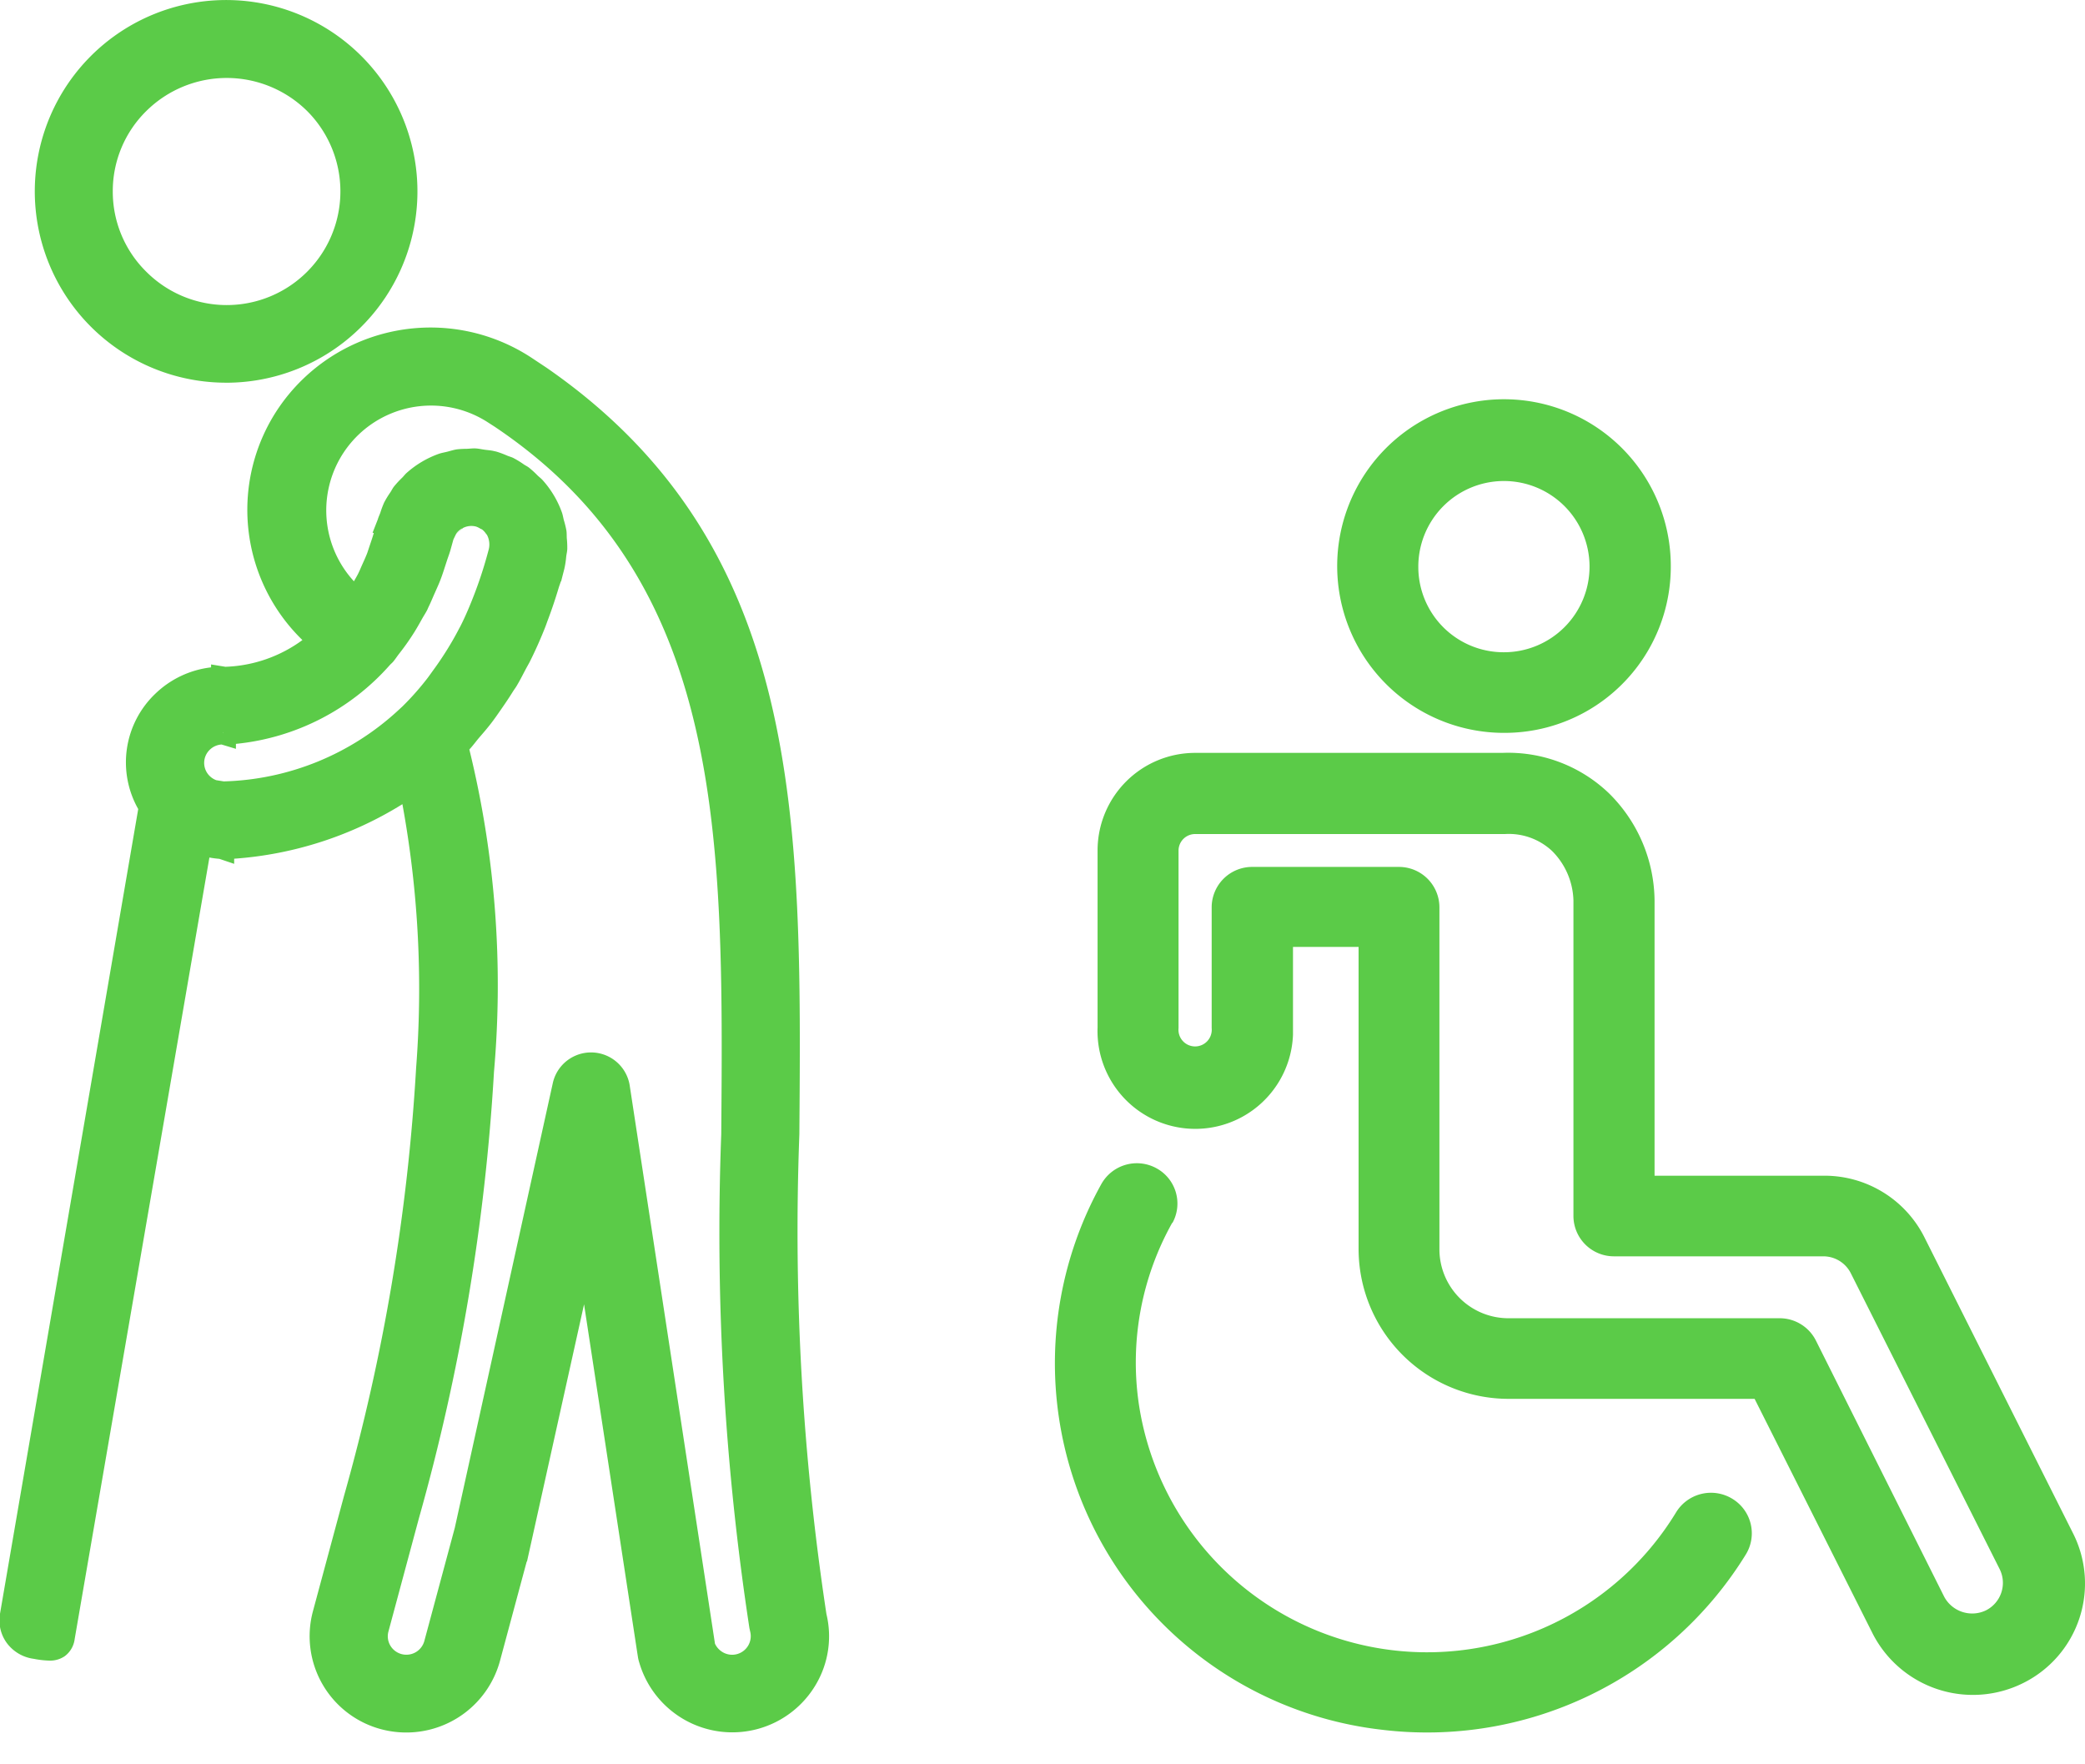
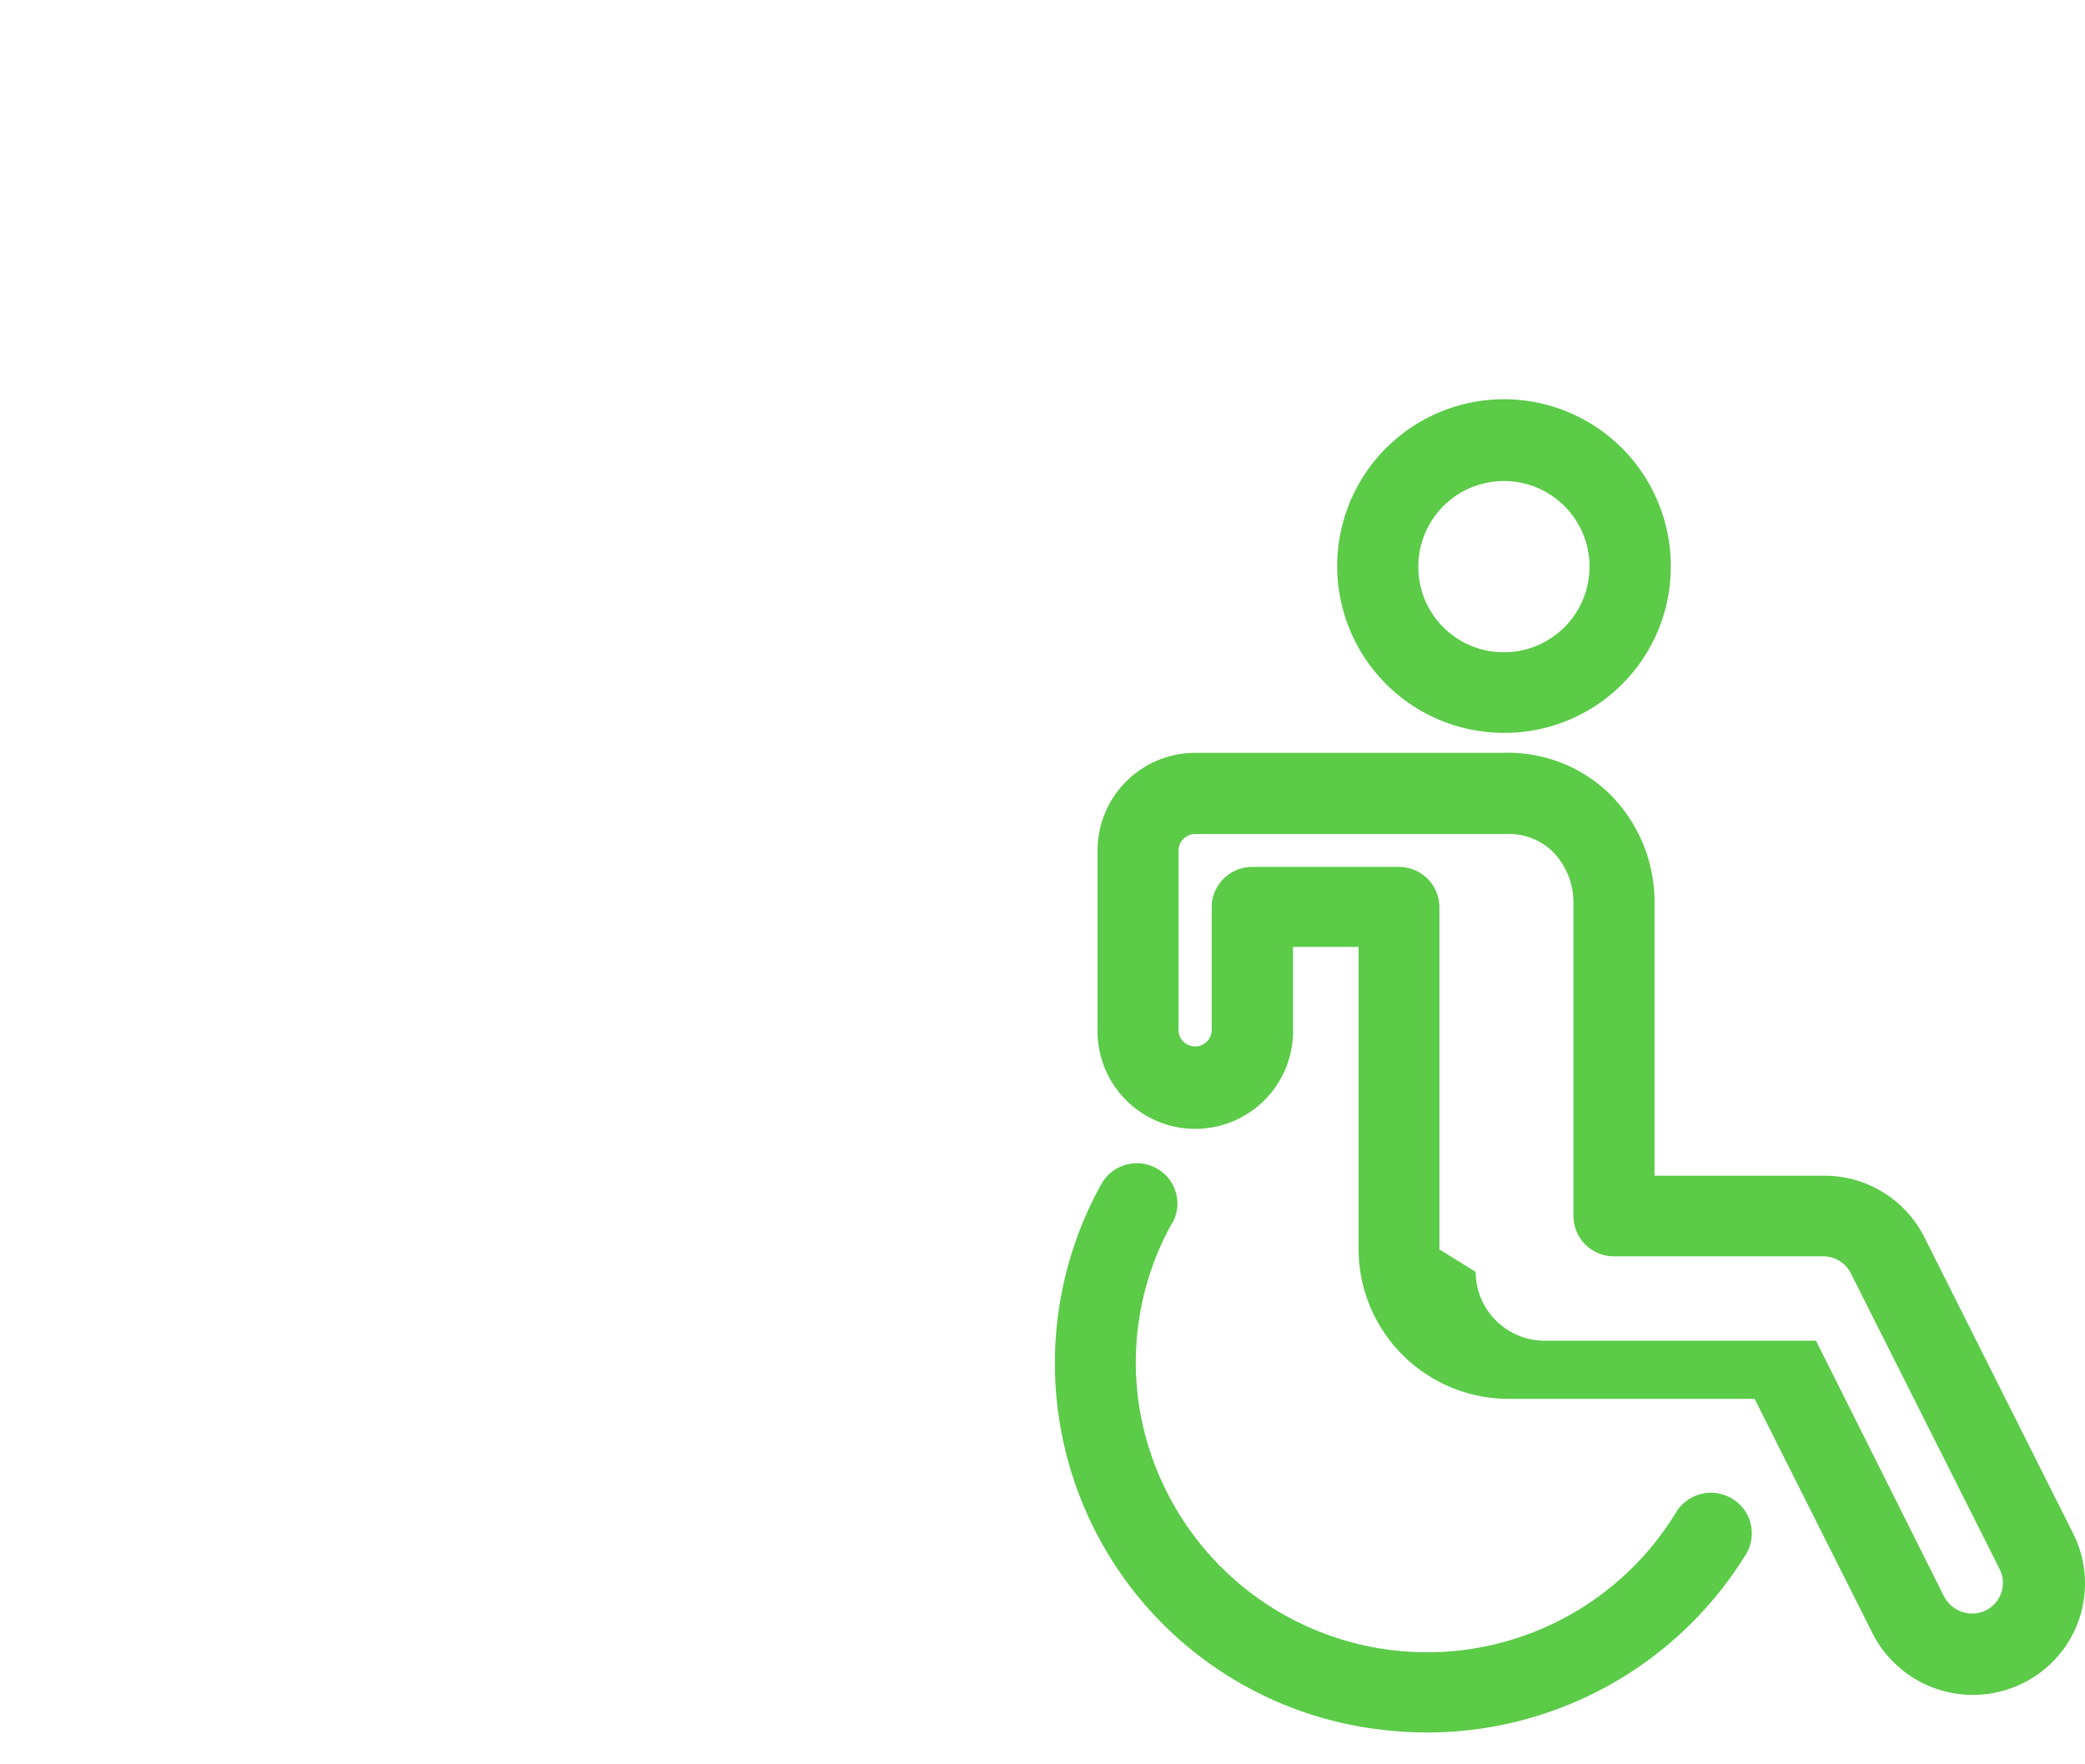
<svg xmlns="http://www.w3.org/2000/svg" width="65" height="55" viewBox="0 0 65 55">
  <defs>
    <style>.cls-1{fill:#5bcb48;fill-rule:evenodd}</style>
  </defs>
-   <path id="Forme_636" data-name="Forme 636" class="cls-1" d="M52.087 17.682a5.2 5.2 0 1 0-5.2 5.164 5.181 5.181 0 0 0 5.2-5.164zm-7.871 0a2.669 2.669 0 1 1 2.669 2.651 2.66 2.66 0 0 1-2.669-2.651zm14.17 33.254a3.51 3.51 0 0 0 4.7 1.524 3.465 3.465 0 0 0 1.535-4.674l-4.637-9.235a3.485 3.485 0 0 0-3.12-1.9h-5.283v-8.574a4.751 4.751 0 0 0-1.425-3.351 4.54 4.54 0 0 0-3.326-1.256h-9.565a3.042 3.042 0 0 0-3.048 3.019v5.541a3.048 3.048 0 0 0 6.092.225v-2.737h2.045v9.432a4.677 4.677 0 0 0 4.68 4.657H54.7zM44.874 38.949V28.282a1.261 1.261 0 0 0-1.265-1.257h-4.57a1.261 1.261 0 0 0-1.265 1.257v3.769a.519.519 0 1 1-1.033 0V26.51a.517.517 0 0 1 .519-.51h9.659a1.972 1.972 0 0 1 1.471.532 2.262 2.262 0 0 1 .662 1.541v9.834a1.261 1.261 0 0 0 1.265 1.257h6.535a.961.961 0 0 1 .843.519l4.637 9.217a.96.96 0 0 1-.419 1.3.99.99 0 0 1-1.3-.419l-4-7.987a1.265 1.265 0 0 0-1.13-.7h-8.434a2.152 2.152 0 0 1-2.175-2.127v-.018zm-8.326-.837a8.92 8.92 0 0 0-1.05 5.62 9.087 9.087 0 0 0 16.754 3.413A1.275 1.275 0 0 1 54 46.719a1.258 1.258 0 0 1 .43 1.733 11.674 11.674 0 0 1-11.353 5.47 11.5 11.5 0 0 1-8.742-17.012 1.269 1.269 0 0 1 1.72-.49 1.253 1.253 0 0 1 .493 1.709v-.017z" />
-   <path id="Forme_639" data-name="Forme 639" class="cls-1" d="M25.764 50.316a79.644 79.644 0 0 1-.844-14.952c.076-9.832.143-18.346-7.88-23.9l-.452-.3a5.729 5.729 0 0 0-7.884 1.526 5.658 5.658 0 0 0 .724 7.263 4.3 4.3 0 0 1-2.4.833l-.448-.073v.091a3 3 0 0 0-1.741.825 2.955 2.955 0 0 0-.53 3.592L0 50.306a1.2 1.2 0 0 0 .207.905 1.248 1.248 0 0 0 .844.5 2.922 2.922 0 0 0 .483.056.809.809 0 0 0 .484-.138.782.782 0 0 0 .31-.535l4.2-24.362a3.066 3.066 0 0 0 .31.041l.462.156v-.16a11.476 11.476 0 0 0 5.245-1.7 31.977 31.977 0 0 1 .428 8.213 62.252 62.252 0 0 1-2.248 13.349l-.97 3.6a3 3 0 0 0 2.136 3.677 3.042 3.042 0 0 0 .782.1 3.025 3.025 0 0 0 2.913-2.229l.834-3.1h.009l1.779-8.019 1.659 10.863.019.121a1.186 1.186 0 0 0 .045.19 3.022 3.022 0 0 0 5.51.669 2.957 2.957 0 0 0 .323-2.187zm-3.475.921l-2.652-17.36a1.221 1.221 0 0 0-2.4-.128l-3.058 13.876-.95 3.53a.581.581 0 0 1-1.062.141.57.57 0 0 1-.057-.438l.951-3.533A65.185 65.185 0 0 0 15.4 33.413a30.846 30.846 0 0 0-.768-10.049c.106-.113.2-.243.3-.362.123-.142.245-.283.364-.436s.228-.312.339-.472.238-.346.352-.531c.042-.068.091-.129.131-.2.1-.168.189-.347.282-.522.037-.069.075-.134.11-.2q.263-.523.484-1.083c.031-.077.058-.16.088-.238q.185-.492.338-1.006c.02-.065.044-.122.063-.188h.009l.106-.414v-.01l.008-.029a2.976 2.976 0 0 0 .046-.325c.01-.078.03-.156.033-.235a2.908 2.908 0 0 0-.015-.334c-.005-.081 0-.164-.013-.245a2.952 2.952 0 0 0-.079-.32c-.021-.08-.033-.163-.061-.241a3.006 3.006 0 0 0-.25-.53 3.053 3.053 0 0 0-.348-.473c-.047-.052-.1-.093-.154-.142a3 3 0 0 0-.276-.252c-.048-.036-.1-.061-.152-.094a2.881 2.881 0 0 0-.337-.207c-.059-.029-.124-.045-.185-.07a3.02 3.02 0 0 0-.331-.124l-.051-.013h-.008l-.035-.009c-.1-.023-.193-.027-.29-.041s-.185-.035-.277-.039-.178.008-.268.012a2.892 2.892 0 0 0-.312.017c-.1.015-.2.048-.294.072s-.18.037-.268.067a3.04 3.04 0 0 0-1.009.6c-.05.045-.089.1-.136.146a3 3 0 0 0-.259.281c-.041.054-.07.117-.108.174a2.869 2.869 0 0 0-.194.319 3 3 0 0 0-.117.312c-.025.071-.059.137-.079.21l-.164.418.039.009c-.034.111-.069.218-.105.323l-.1.3c-.05.13-.106.249-.16.37-.043.095-.082.193-.128.283s-.085.152-.127.229a3.266 3.266 0 0 1 4.2-4.939l.184.118c7.2 4.824 7.139 12.811 7.067 22.053a81.6 81.6 0 0 0 .878 15.4l.023.105a.58.58 0 0 1-.849.65.605.605 0 0 1-.249-.271zm-9.742-29.216l-.119.11a8.346 8.346 0 0 1-5.451 2.228l-.236-.038a.587.587 0 0 1-.214-.14.57.57 0 0 1 .015-.811.579.579 0 0 1 .365-.161l.448.135v-.155a7.372 7.372 0 0 0 4.806-2.466c.032-.032.065-.059.1-.1.062-.074.115-.158.175-.235a7.662 7.662 0 0 0 .483-.685c.078-.125.161-.271.239-.412.052-.093.11-.179.159-.274.016-.032.029-.068.045-.1.07-.141.133-.3.2-.447.057-.132.118-.259.171-.4.072-.187.134-.391.2-.592.035-.109.076-.211.108-.323l.093-.335a9.871 9.871 0 0 1 .087-.18l.213-.181a.576.576 0 0 1 .4-.046.585.585 0 0 1 .139.066c.019.012.042.016.059.029a.559.559 0 0 1 .121.133c.007.011.019.018.026.029a.636.636 0 0 1 .049.488 13.082 13.082 0 0 1-.433 1.346c-.136.356-.281.7-.438 1.01l-.037.068a9.54 9.54 0 0 1-.415.724c-.126.2-.261.4-.4.588-.077.106-.153.217-.233.316a8.508 8.508 0 0 1-.725.811zm-5.591.806l-.005.034v-.034zm7.271-6.2a.564.564 0 0 1 .162-.145c.012-.007.027-.008.04-.014l-.213.181c.005-.007.007-.016.012-.023zm1.219-3.766zm-8.379-.93A5.965 5.965 0 1 0 2.831 1.748 5.965 5.965 0 0 0 7.068 11.93zM3.516 5.966a3.5 3.5 0 0 1 1.04-2.5 3.565 3.565 0 0 1 5.024 0 3.544 3.544 0 0 1-5.024 5 3.5 3.5 0 0 1-1.04-2.5z" />
+   <path id="Forme_636" data-name="Forme 636" class="cls-1" d="M52.087 17.682a5.2 5.2 0 1 0-5.2 5.164 5.181 5.181 0 0 0 5.2-5.164zm-7.871 0a2.669 2.669 0 1 1 2.669 2.651 2.66 2.66 0 0 1-2.669-2.651zm14.17 33.254a3.51 3.51 0 0 0 4.7 1.524 3.465 3.465 0 0 0 1.535-4.674l-4.637-9.235a3.485 3.485 0 0 0-3.12-1.9h-5.283v-8.574a4.751 4.751 0 0 0-1.425-3.351 4.54 4.54 0 0 0-3.326-1.256h-9.565a3.042 3.042 0 0 0-3.048 3.019v5.541a3.048 3.048 0 0 0 6.092.225v-2.737h2.045v9.432a4.677 4.677 0 0 0 4.68 4.657H54.7zM44.874 38.949V28.282a1.261 1.261 0 0 0-1.265-1.257h-4.57a1.261 1.261 0 0 0-1.265 1.257v3.769a.519.519 0 1 1-1.033 0V26.51a.517.517 0 0 1 .519-.51h9.659a1.972 1.972 0 0 1 1.471.532 2.262 2.262 0 0 1 .662 1.541v9.834a1.261 1.261 0 0 0 1.265 1.257h6.535a.961.961 0 0 1 .843.519l4.637 9.217a.96.96 0 0 1-.419 1.3.99.99 0 0 1-1.3-.419l-4-7.987h-8.434a2.152 2.152 0 0 1-2.175-2.127v-.018zm-8.326-.837a8.92 8.92 0 0 0-1.05 5.62 9.087 9.087 0 0 0 16.754 3.413A1.275 1.275 0 0 1 54 46.719a1.258 1.258 0 0 1 .43 1.733 11.674 11.674 0 0 1-11.353 5.47 11.5 11.5 0 0 1-8.742-17.012 1.269 1.269 0 0 1 1.72-.49 1.253 1.253 0 0 1 .493 1.709v-.017z" />
</svg>